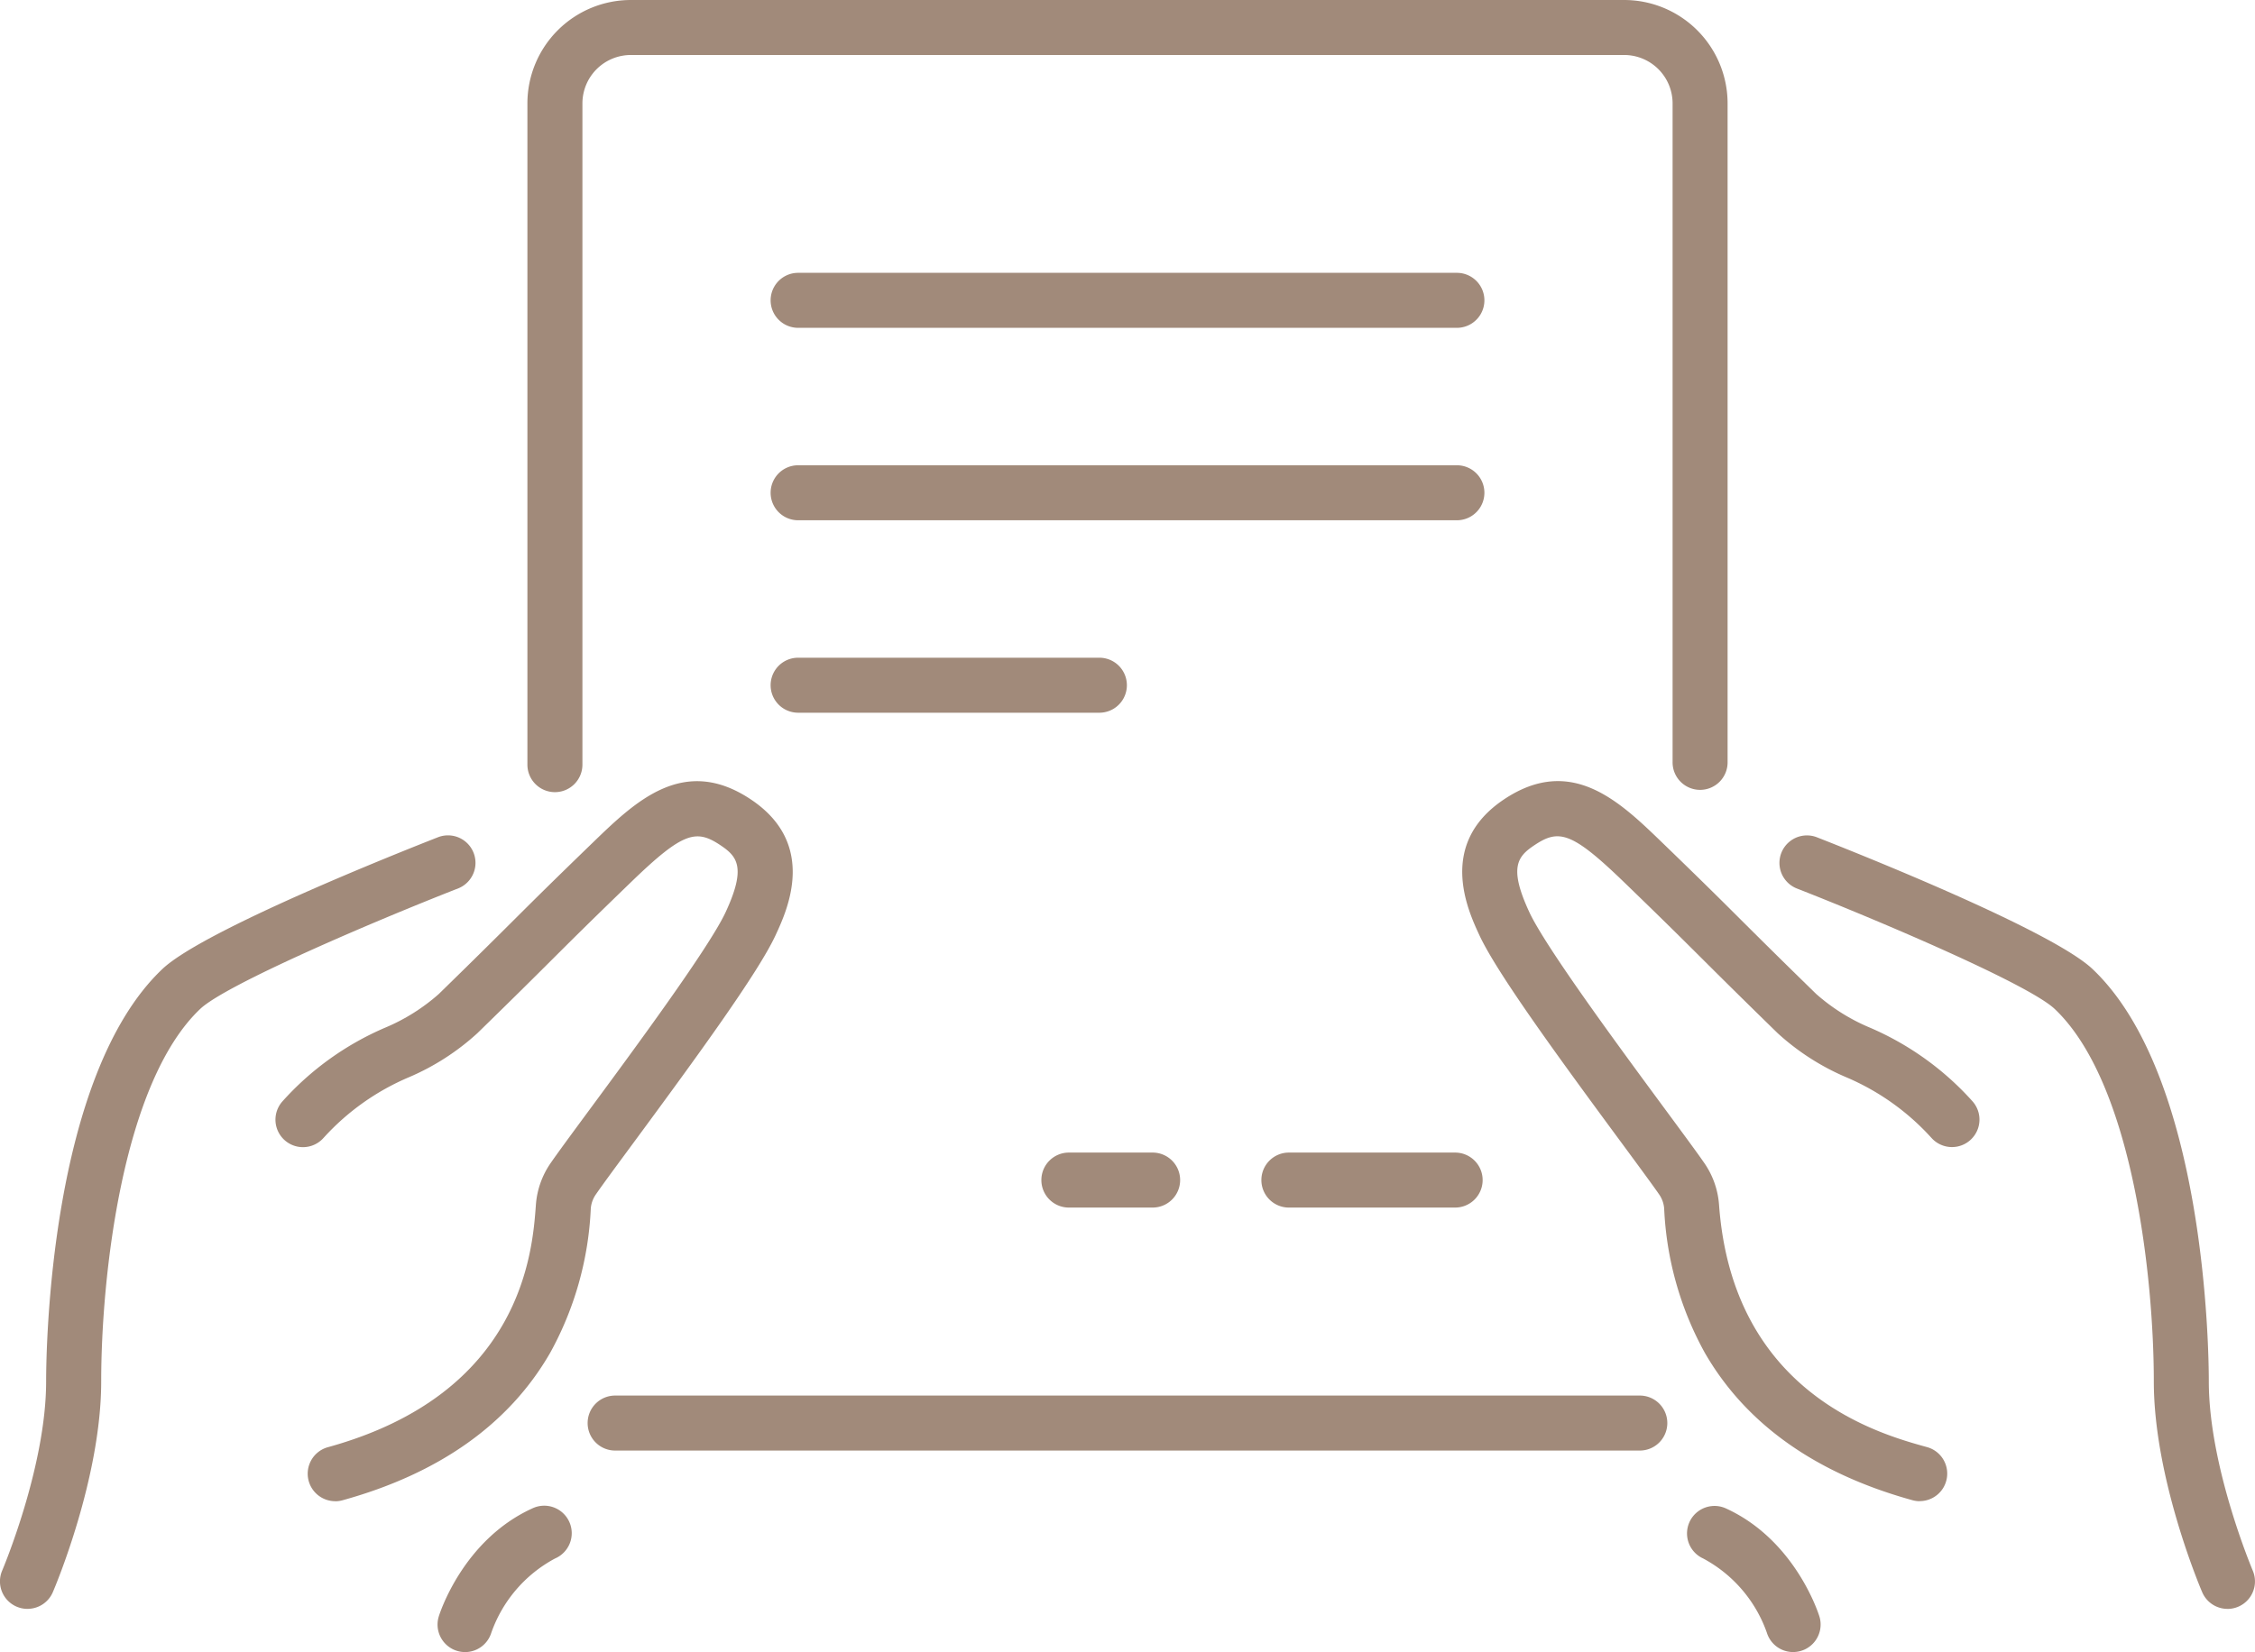
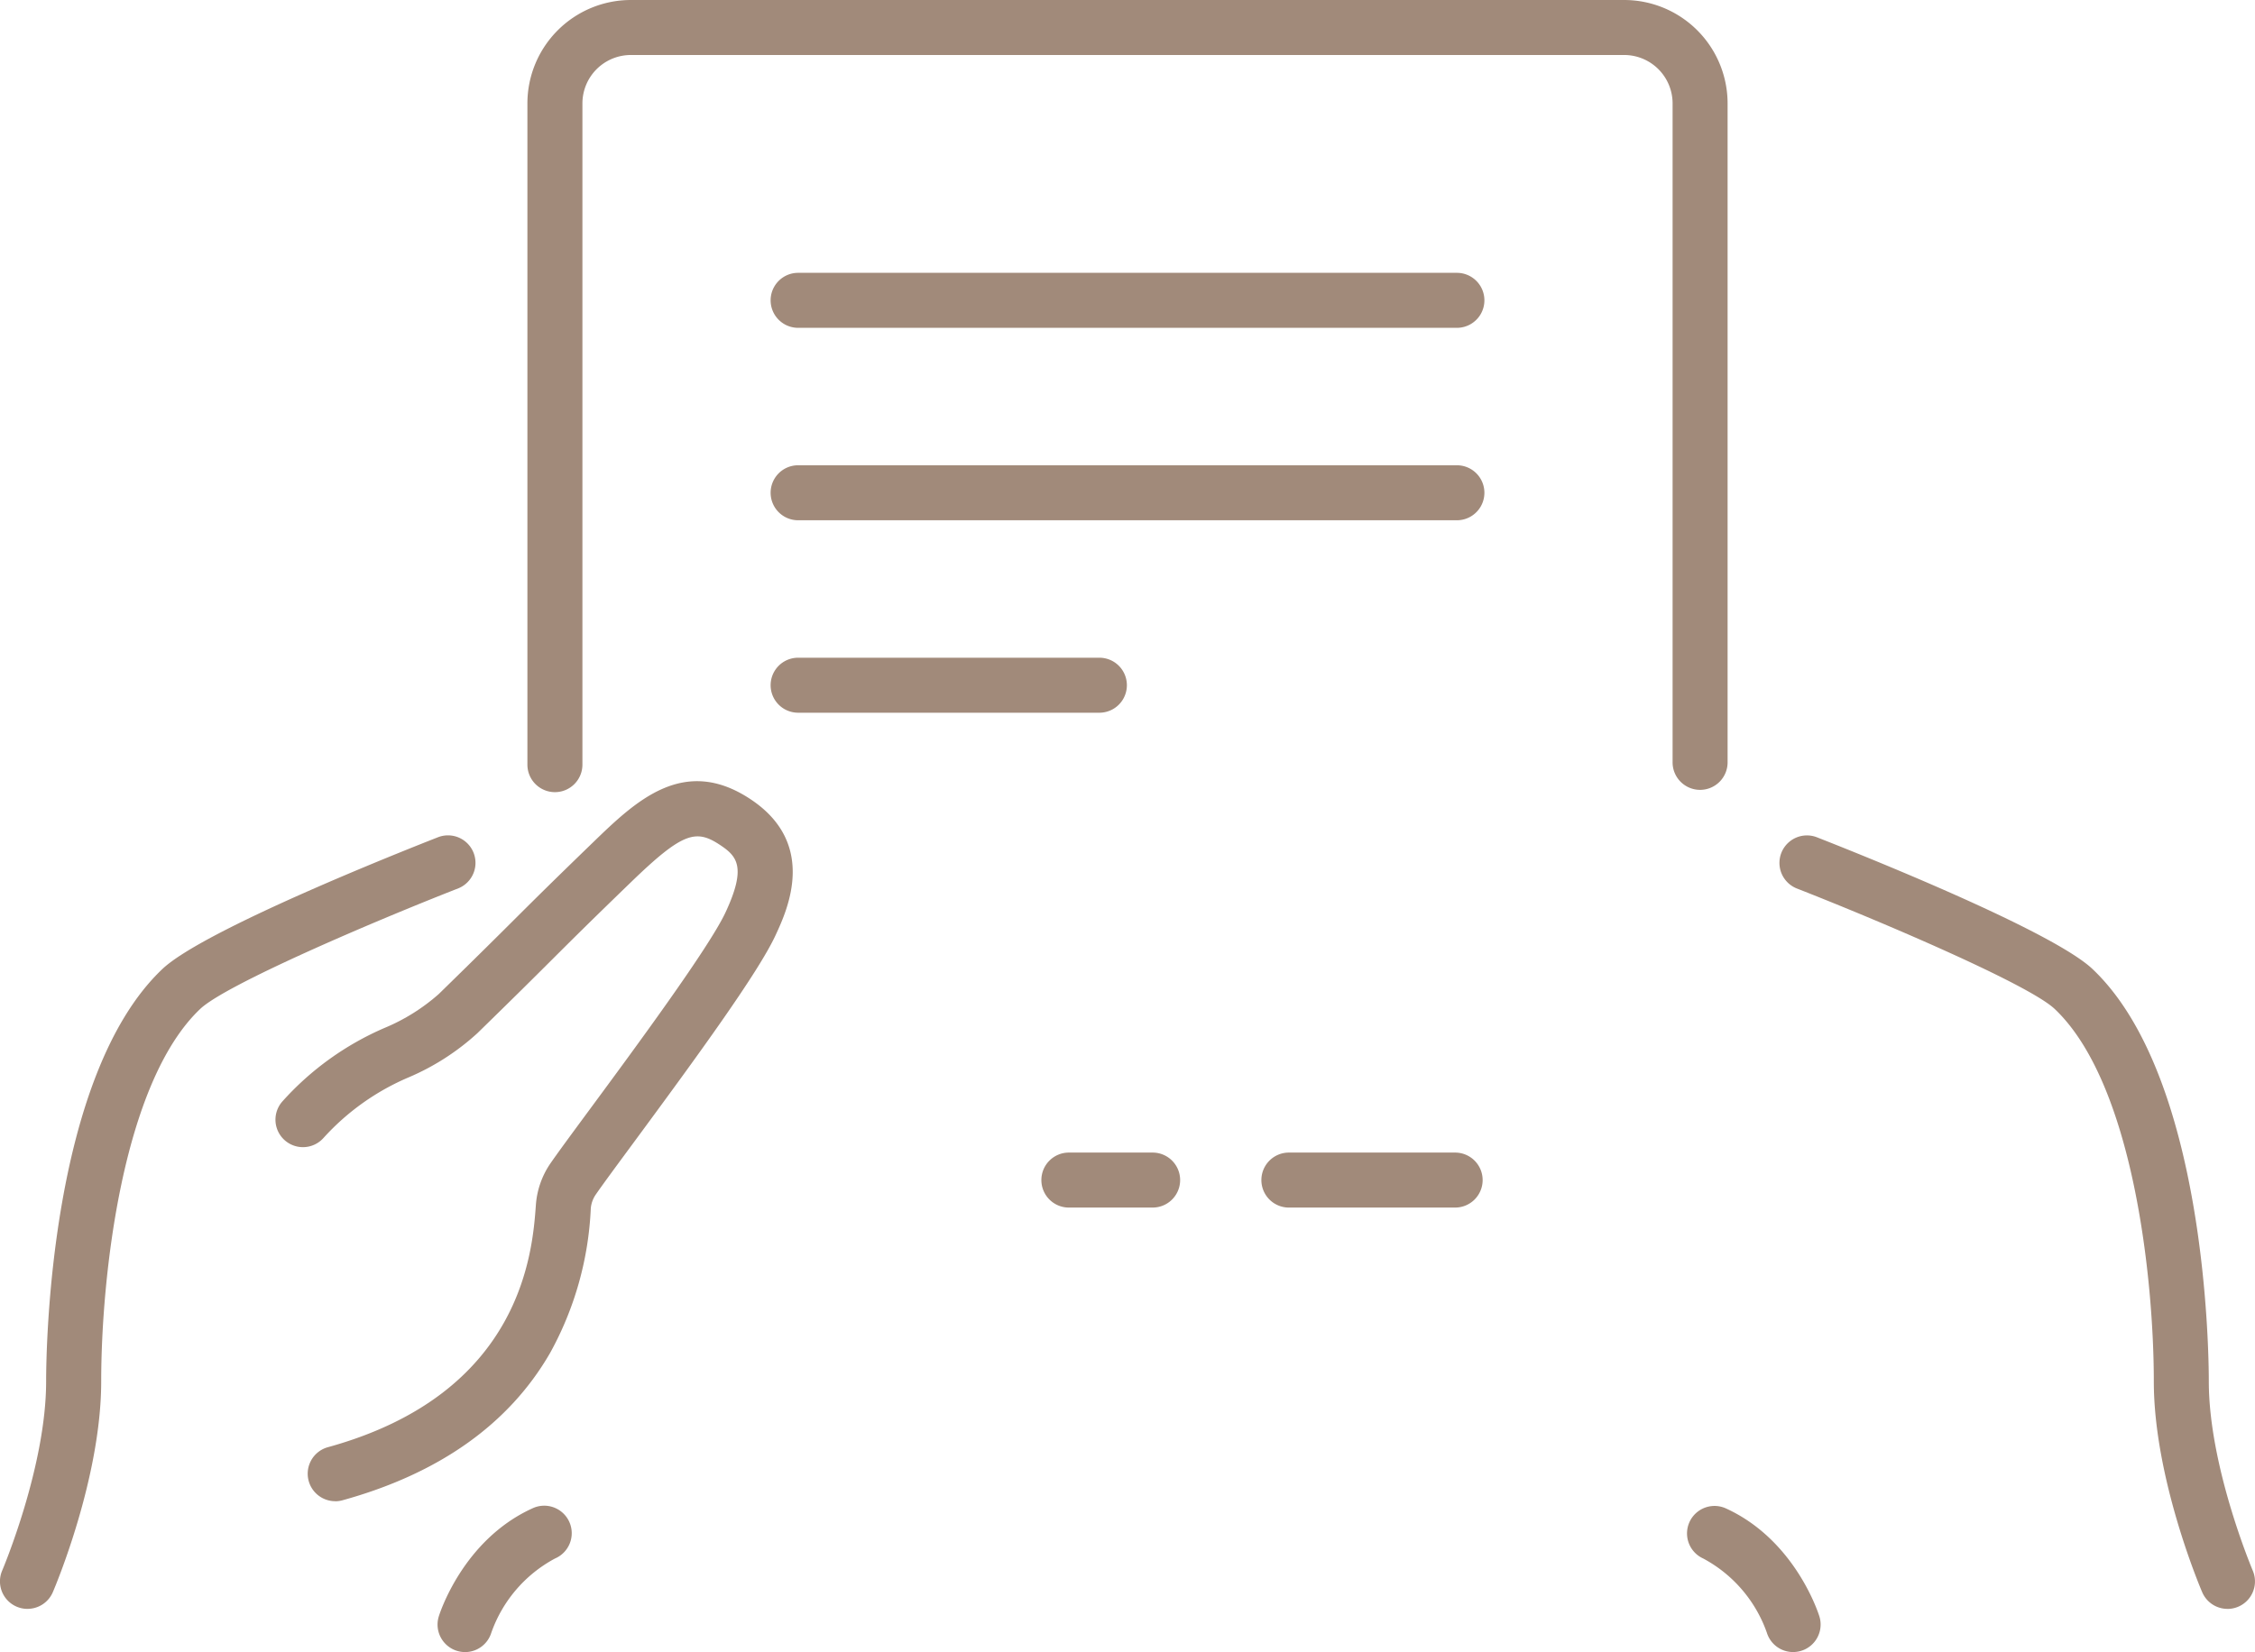
<svg xmlns="http://www.w3.org/2000/svg" id="Group_12" data-name="Group 12" width="160.435" height="117.572" viewBox="0 0 160.435 117.572">
  <defs>
    <clipPath id="clip-path">
      <rect id="Rectangle_17" data-name="Rectangle 17" width="160.435" height="117.572" fill="#a18a7a" />
    </clipPath>
  </defs>
  <g id="Group_11" data-name="Group 11" clip-path="url(#clip-path)">
    <path id="Path_68" data-name="Path 68" d="M549.421,298.088a1.956,1.956,0,0,1-1.8-1.186c-.141-.328-3.443-8.111-3.443-15,0-7.366-1.485-21.237-7.052-26.508-1.829-1.732-12.243-6.186-18.378-8.587a1.957,1.957,0,0,1,1.426-3.644c2.768,1.084,16.726,6.628,19.643,9.39,8.042,7.615,8.274,27.147,8.274,29.35,0,6.077,3.1,13.388,3.127,13.462a1.958,1.958,0,0,1-1.8,2.726" transform="translate(-390.942 -183.59)" fill="#a18a7a" />
-     <path id="Path_69" data-name="Path 69" d="M457.927,278.557a1.958,1.958,0,0,1-.521-.071c-6.891-1.9-11.863-5.432-14.778-10.5a23.359,23.359,0,0,1-2.886-10.248,2.032,2.032,0,0,0-.362-1.019c-.487-.705-1.518-2.1-2.713-3.723-4.606-6.243-8.842-12.068-10.073-14.722-.823-1.775-3.009-6.489,1.76-9.668s8.2.134,11.227,3.06c2.964,2.865,4.182,4.079,5.592,5.485,1.214,1.209,2.589,2.58,5.376,5.3a13.774,13.774,0,0,0,3.834,2.406,20.819,20.819,0,0,1,7.3,5.246,1.956,1.956,0,1,1-2.931,2.592,17.27,17.27,0,0,0-6.083-4.32,17.248,17.248,0,0,1-4.852-3.124c-2.8-2.734-4.185-4.113-5.405-5.329-1.4-1.394-2.608-2.6-5.55-5.443-3.7-3.573-4.621-3.762-6.337-2.617-1.2.8-1.868,1.559-.381,4.766,1.167,2.515,6.491,9.733,9.672,14.045,1.264,1.714,2.263,3.067,2.785,3.823a5.976,5.976,0,0,1,1.044,2.958c.974,13.44,11.382,16.311,14.8,17.254a1.957,1.957,0,0,1-.519,3.843" transform="translate(-321.342 -171.722)" fill="#a18a7a" />
    <path id="Path_70" data-name="Path 70" d="M498.317,448.617a1.957,1.957,0,0,1-1.869-1.381,9.6,9.6,0,0,0-4.534-5.281,1.956,1.956,0,0,1,1.624-3.56c4.922,2.246,6.581,7.467,6.65,7.688a1.958,1.958,0,0,1-1.87,2.533" transform="translate(-370.744 -331.046)" fill="#a18a7a" />
-     <path id="Path_71" data-name="Path 71" d="M245.9,410.008H173.087a1.957,1.957,0,1,1,0-3.913H245.9a1.957,1.957,0,1,1,0,3.913" transform="translate(-129.278 -306.778)" fill="#a18a7a" />
    <path id="Path_72" data-name="Path 72" d="M155.386,56.374a1.957,1.957,0,0,1-1.957-1.957V7.357A7.365,7.365,0,0,1,160.786,0h70.675a7.365,7.365,0,0,1,7.357,7.357V54.21a1.957,1.957,0,1,1-3.913,0V7.357a3.447,3.447,0,0,0-3.444-3.443H160.786a3.447,3.447,0,0,0-3.443,3.443V54.417a1.957,1.957,0,0,1-1.957,1.957" transform="translate(-115.906)" fill="#a18a7a" />
    <path id="Path_73" data-name="Path 73" d="M1.956,298.088a1.957,1.957,0,0,1-1.8-2.728c.031-.072,3.126-7.384,3.126-13.461,0-2.2.232-21.734,8.274-29.35,2.917-2.762,16.874-8.306,19.643-9.39a1.957,1.957,0,0,1,1.426,3.644c-6.135,2.4-16.55,6.856-18.378,8.587C8.683,260.662,7.2,274.534,7.2,281.9c0,6.891-3.3,14.674-3.442,15a1.957,1.957,0,0,1-1.8,1.186" transform="translate(0 -183.59)" fill="#a18a7a" />
    <path id="Path_74" data-name="Path 74" d="M84.4,278.558a1.957,1.957,0,0,1-.519-3.843c13.828-3.814,14.561-13.93,14.8-17.254a5.976,5.976,0,0,1,1.044-2.958c.522-.756,1.52-2.109,2.784-3.823,3.182-4.312,8.506-11.53,9.673-14.045,1.487-3.206.815-3.969-.38-4.766-1.717-1.144-2.642-.956-6.337,2.617-2.943,2.845-4.151,4.049-5.55,5.444-1.22,1.216-2.6,2.594-5.405,5.329a17.253,17.253,0,0,1-4.853,3.123,17.27,17.27,0,0,0-6.083,4.32,1.956,1.956,0,1,1-2.931-2.592,20.822,20.822,0,0,1,7.3-5.246,13.779,13.779,0,0,0,3.834-2.406c2.787-2.721,4.163-4.091,5.376-5.3,1.411-1.406,2.629-2.619,5.592-5.485,3.026-2.925,6.455-6.241,11.227-3.059s2.583,7.894,1.76,9.668c-1.231,2.654-5.467,8.478-10.073,14.722-1.194,1.619-2.226,3.017-2.712,3.722a2.033,2.033,0,0,0-.362,1.019A23.361,23.361,0,0,1,99.7,267.992c-2.915,5.064-7.887,8.595-14.778,10.5a1.96,1.96,0,0,1-.521.071" transform="translate(-60.554 -171.723)" fill="#a18a7a" />
    <path id="Path_75" data-name="Path 75" d="M129.244,448.617a1.958,1.958,0,0,1-1.87-2.533c.068-.221,1.727-5.443,6.649-7.688a1.957,1.957,0,1,1,1.624,3.56,9.607,9.607,0,0,0-4.534,5.281,1.957,1.957,0,0,1-1.869,1.381" transform="translate(-96.157 -331.045)" fill="#a18a7a" />
    <path id="Path_76" data-name="Path 76" d="M272.915,83.3H225.959a1.957,1.957,0,0,1,0-3.913h46.957a1.957,1.957,0,0,1,0,3.913" transform="translate(-169.219 -59.97)" fill="#a18a7a" />
    <path id="Path_77" data-name="Path 77" d="M272.915,139.3H225.959a1.957,1.957,0,0,1,0-3.913h46.957a1.957,1.957,0,0,1,0,3.913" transform="translate(-169.219 -102.275)" fill="#a18a7a" />
    <path id="Path_78" data-name="Path 78" d="M247.48,195.3H225.959a1.957,1.957,0,0,1,0-3.913H247.48a1.957,1.957,0,0,1,0,3.913" transform="translate(-169.219 -144.579)" fill="#a18a7a" />
    <path id="Path_79" data-name="Path 79" d="M380.826,339.3H369.087a1.957,1.957,0,1,1,0-3.913h11.739a1.957,1.957,0,1,1,0,3.913" transform="translate(-277.343 -253.362)" fill="#a18a7a" />
    <path id="Path_80" data-name="Path 80" d="M310.956,339.3h-5.87a1.957,1.957,0,1,1,0-3.913h5.87a1.957,1.957,0,1,1,0,3.913" transform="translate(-228.995 -253.362)" fill="#a18a7a" />
  </g>
</svg>